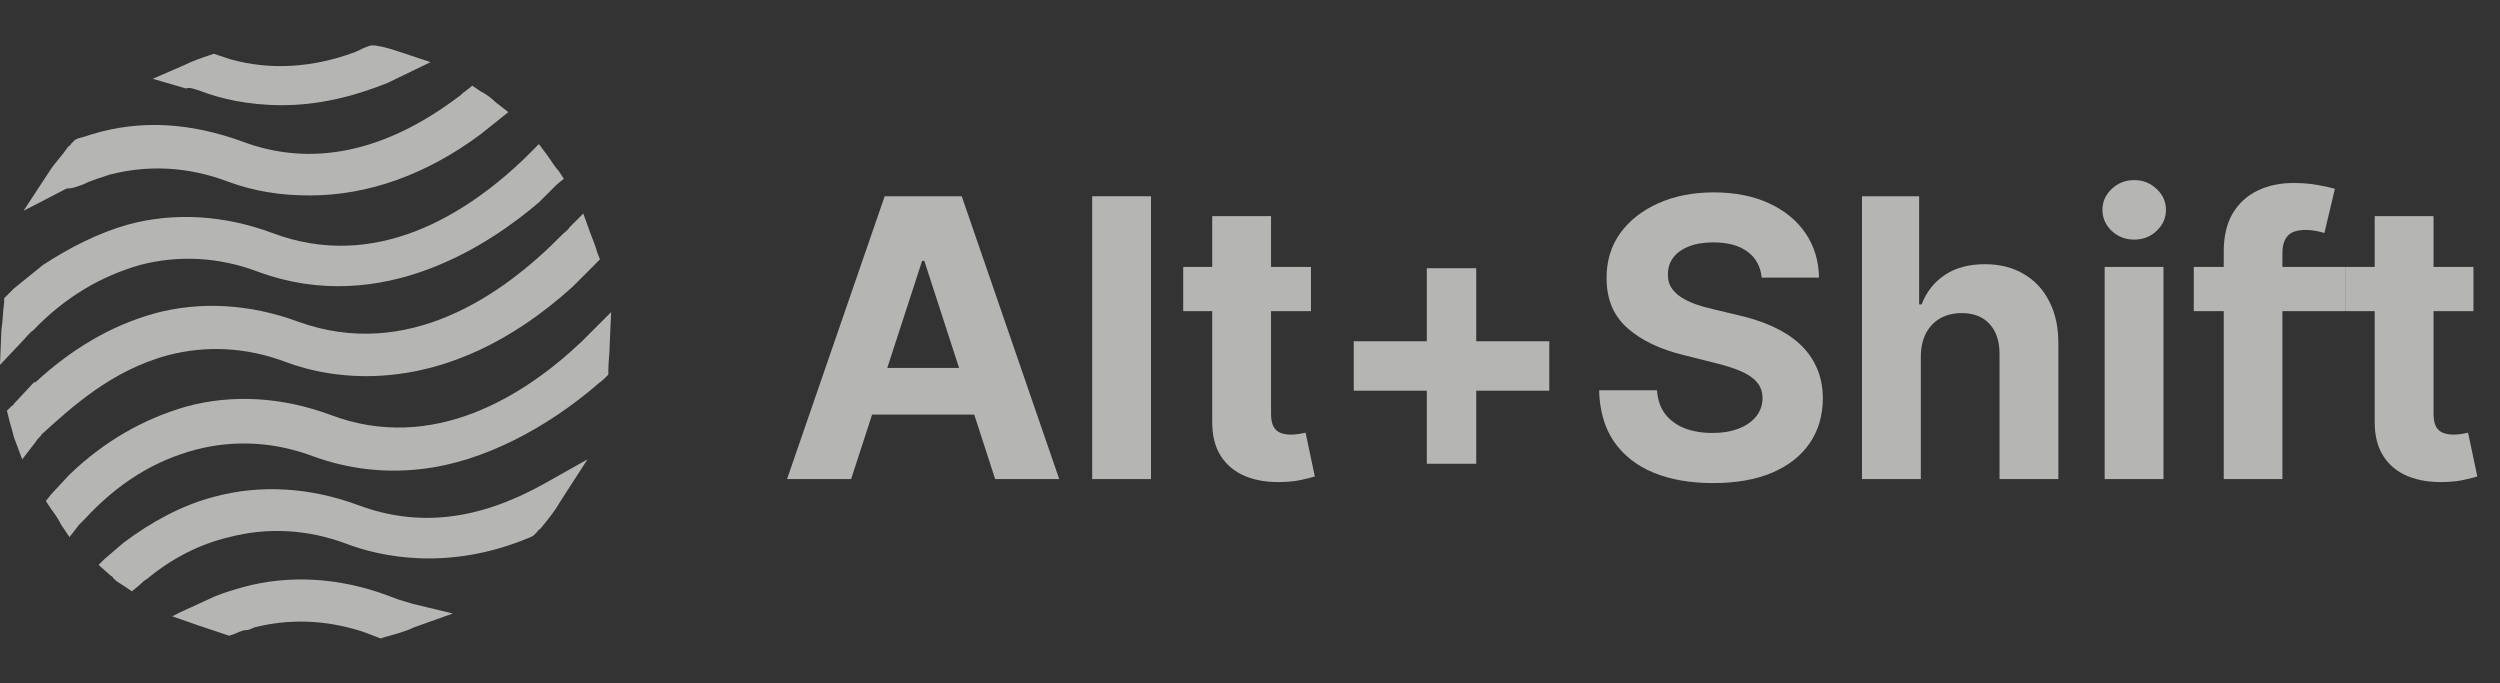
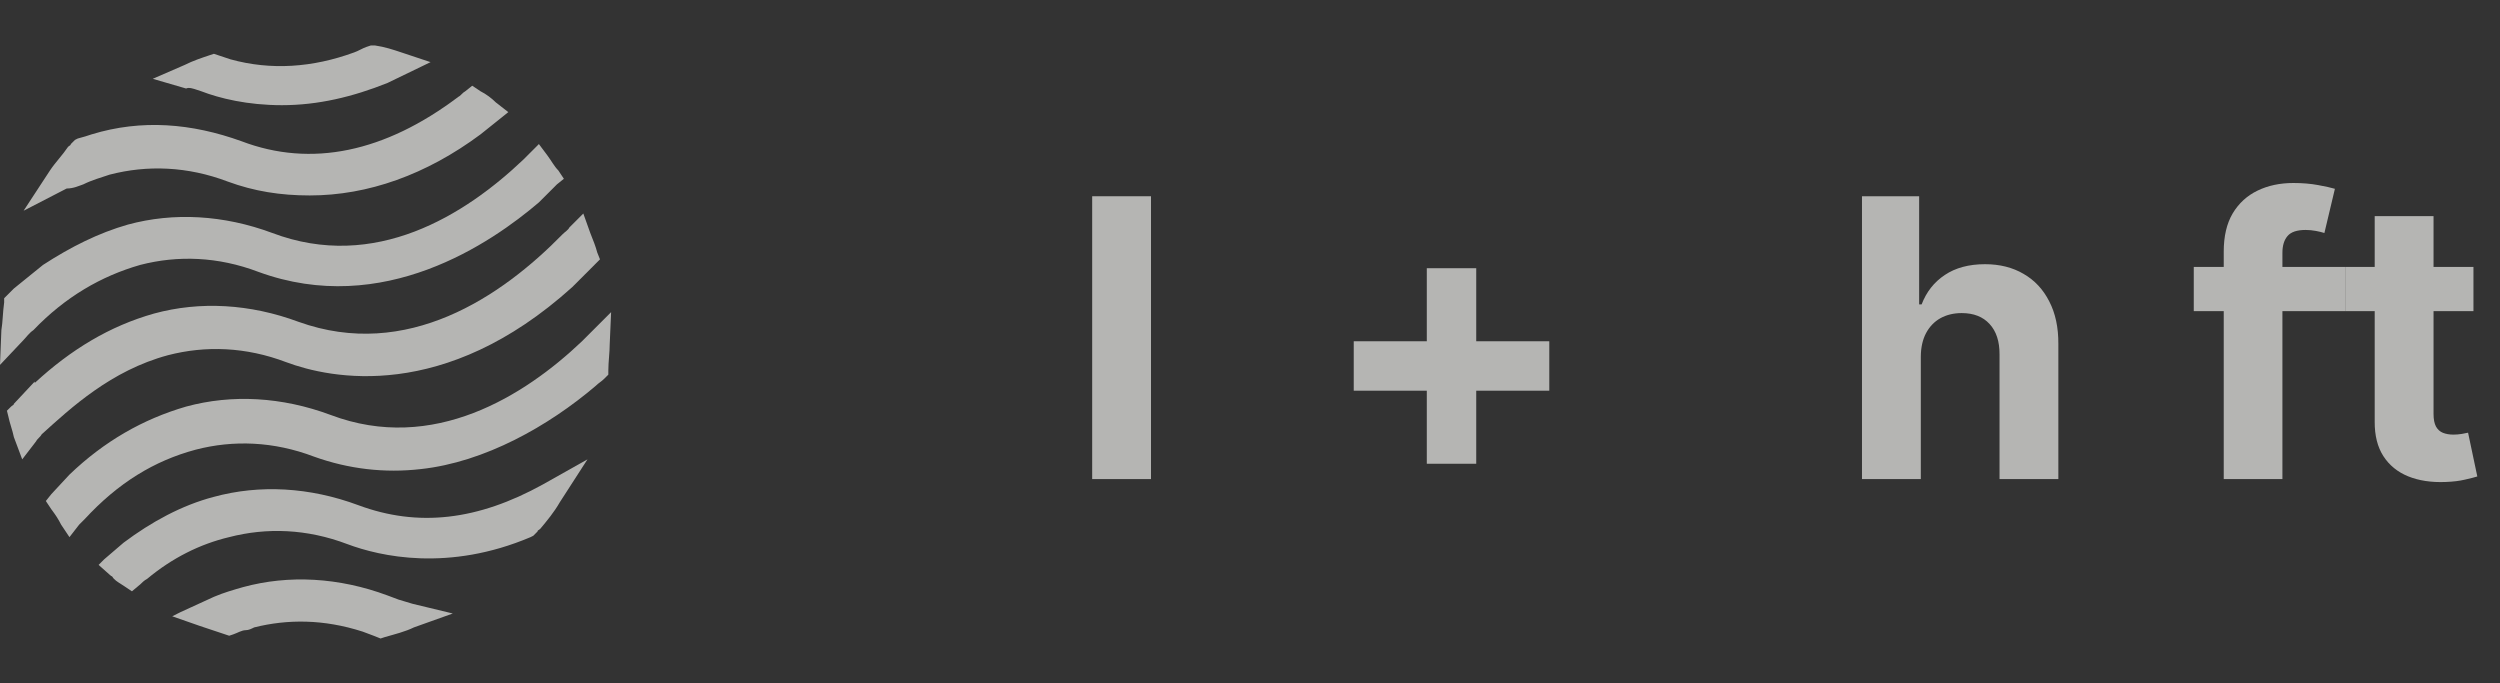
<svg xmlns="http://www.w3.org/2000/svg" width="150" height="41" viewBox="0 0 150 41" fill="none">
  <rect x="0" y="0" width="150" height="41" fill="#333333" stroke="none" />
  <path d="M21.499 30.311C18.583 29.228 15.583 29.061 12.833 29.811C10.916 30.311 9.083 31.311 7.416 32.561L6.249 33.561L5.916 33.894L6.666 34.561C6.749 34.561 6.749 34.644 6.833 34.728C6.999 34.894 7.166 34.978 7.416 35.144L7.916 35.478L8.416 35.061C8.499 34.978 8.666 34.811 8.833 34.728C10.333 33.478 11.999 32.644 13.749 32.228C15.999 31.644 18.416 31.728 20.833 32.644C22.833 33.394 26.916 34.311 31.833 32.228L31.999 32.144L32.249 31.894C32.249 31.811 32.333 31.811 32.416 31.728C32.833 31.228 33.249 30.728 33.583 30.144L35.249 27.561L32.583 29.061C28.666 31.228 25.083 31.644 21.499 30.311Z" fill="#FFFEFC" fill-opacity="0.64" />
  <path d="M10.083 21.311C12.333 20.728 14.749 20.811 17.166 21.728C19.833 22.728 26.666 24.144 34.333 17.228L35.583 15.978L35.666 15.894L35.999 15.561L35.833 15.144C35.749 14.811 35.583 14.394 35.416 13.978L34.999 12.811L34.166 13.644C34.083 13.811 33.916 13.894 33.749 14.061C30.083 17.811 24.416 21.644 17.916 19.311C14.999 18.228 11.999 18.061 9.249 18.811C6.583 19.561 4.249 20.978 2.083 22.978V22.894L0.833 24.228C0.833 24.311 0.749 24.311 0.666 24.394L0.416 24.644L0.499 24.978C0.583 25.394 0.749 25.811 0.833 26.228L1.333 27.561L2.166 26.478C2.249 26.311 2.416 26.228 2.499 26.061C4.249 24.478 6.666 22.228 10.083 21.311Z" fill="#FFFEFC" fill-opacity="0.64" />
  <path d="M2 19.811C3.917 17.811 6.083 16.561 8.417 15.894C10.667 15.311 13.083 15.394 15.5 16.311C23 19.061 29.5 14.561 32.333 12.144L33.417 11.061L33.833 10.727L33.5 10.227C33.25 9.977 33.083 9.644 32.833 9.311L32.333 8.644L31.75 9.227C31.667 9.311 31.5 9.477 31.417 9.561C27.917 12.894 22.5 16.311 16.333 13.977C13.417 12.894 10.417 12.727 7.667 13.477C5.917 13.977 4.25 14.811 2.583 15.894L0.833 17.311C0.667 17.477 0.583 17.561 0.417 17.727L0.25 17.894V18.144C0.167 18.727 0.167 19.311 0.083 19.811L0 21.894L1.417 20.394C1.583 20.227 1.75 19.977 2 19.811Z" fill="#FFFEFC" fill-opacity="0.64" />
  <path d="M23.917 35.977L23.751 36.477L23.917 35.977C23.667 35.894 23.501 35.81 23.251 35.727C20.334 34.644 17.334 34.477 14.584 35.227C14.001 35.394 13.417 35.56 12.834 35.81L10.834 36.727L10.334 36.977L12.001 37.56C12.501 37.727 13.001 37.894 13.501 38.06L13.751 38.144L14.001 38.06C14.251 37.977 14.501 37.81 14.751 37.81C14.917 37.81 15.084 37.727 15.251 37.644C17.251 37.144 19.417 37.144 21.751 37.894C22.001 37.977 22.167 38.06 22.417 38.144L22.834 38.31L23.084 38.227C23.667 38.06 24.334 37.894 24.834 37.644L27.167 36.81L24.751 36.227C24.501 36.144 24.167 36.06 23.917 35.977Z" fill="#FFFEFC" fill-opacity="0.64" />
  <path d="M36.667 18.728L35.417 19.978C35.25 20.145 35.083 20.311 34.917 20.478C31.5 23.728 26 27.228 19.833 24.895C16.917 23.811 13.917 23.645 11.167 24.395C8.583 25.145 6.25 26.478 4.167 28.478L3.083 29.645L2.75 30.061L3.083 30.561C3.333 30.895 3.5 31.145 3.667 31.478L4.167 32.228L4.75 31.478C4.833 31.395 5 31.228 5.083 31.145C7.083 28.978 9.25 27.645 11.75 26.978C14 26.395 16.417 26.478 18.833 27.395C20.917 28.145 23.083 28.395 25.25 28.145C29.083 27.728 32.917 25.561 35.75 23.145C35.917 22.978 36.083 22.895 36.25 22.728L36.5 22.478V22.228C36.5 21.728 36.583 21.145 36.583 20.645L36.667 18.728Z" fill="#FFFEFC" fill-opacity="0.64" />
  <path d="M4.999 11.061L4.749 10.561L4.999 11.061C5.499 10.811 6.083 10.644 6.583 10.477C8.833 9.894 11.249 9.977 13.666 10.894C15.249 11.477 16.833 11.727 18.583 11.727C22.083 11.727 25.583 10.477 28.833 8.061L30.083 7.061L30.499 6.727L29.749 6.144C29.499 5.894 29.166 5.644 28.833 5.477L28.333 5.144L27.916 5.477C27.749 5.561 27.666 5.727 27.499 5.811C23.083 9.144 18.666 10.061 14.499 8.477C11.499 7.394 8.499 7.144 5.499 8.061C5.249 8.144 4.999 8.227 4.666 8.311L4.499 8.394L4.249 8.644C4.249 8.727 4.166 8.727 4.083 8.811C3.749 9.311 3.333 9.727 2.999 10.227L1.416 12.644L3.999 11.311C4.416 11.311 4.749 11.144 4.999 11.061Z" fill="#FFFEFC" fill-opacity="0.64" />
  <path d="M11.833 5.395L12.083 5.478C13.166 5.895 14.833 6.311 16.916 6.311C19.083 6.311 21.166 5.811 23.249 4.978L25.833 3.728L24.083 3.145C23.583 2.978 23.083 2.811 22.499 2.728H22.249L21.999 2.811C21.749 2.895 21.499 3.061 21.249 3.145C18.749 4.061 16.249 4.228 13.833 3.561C13.583 3.478 13.333 3.395 13.083 3.311L12.833 3.228L12.583 3.311C12.083 3.478 11.583 3.645 11.083 3.895L9.166 4.728L11.166 5.311C11.333 5.228 11.583 5.311 11.833 5.395Z" fill="#FFFEFC" fill-opacity="0.64" />
-   <path d="M51.067 28.745H47.223L53.081 11.775H57.704L63.554 28.745H59.71L55.459 15.653H55.326L51.067 28.745ZM50.827 22.075H59.908V24.876H50.827V22.075Z" fill="#FFFEFC" fill-opacity="0.64" />
  <path d="M69.06 11.775V28.745H65.531V11.775H69.06Z" fill="#FFFEFC" fill-opacity="0.64" />
-   <path d="M78.658 16.018V18.669H70.993V16.018H78.658ZM72.733 12.969H76.263V24.834C76.263 25.16 76.313 25.414 76.412 25.596C76.511 25.773 76.65 25.898 76.826 25.969C77.009 26.041 77.219 26.077 77.456 26.077C77.622 26.077 77.788 26.063 77.953 26.036C78.119 26.003 78.246 25.978 78.335 25.961L78.89 28.588C78.713 28.643 78.464 28.706 78.144 28.778C77.823 28.856 77.434 28.903 76.976 28.919C76.125 28.952 75.379 28.839 74.738 28.579C74.103 28.32 73.609 27.917 73.255 27.37C72.902 26.823 72.728 26.132 72.733 25.298V12.969Z" fill="#FFFEFC" fill-opacity="0.64" />
  <path d="M85.608 27.825V16.093H88.574V27.825H85.608ZM81.224 23.442V20.476H92.957V23.442H81.224Z" fill="#FFFEFC" fill-opacity="0.64" />
-   <path d="M105.701 16.656C105.635 15.988 105.35 15.468 104.848 15.098C104.345 14.728 103.663 14.543 102.801 14.543C102.215 14.543 101.721 14.626 101.318 14.792C100.914 14.952 100.605 15.175 100.39 15.463C100.18 15.75 100.075 16.076 100.075 16.441C100.064 16.744 100.127 17.009 100.265 17.236C100.409 17.462 100.605 17.659 100.854 17.824C101.102 17.985 101.39 18.125 101.715 18.247C102.041 18.363 102.389 18.462 102.759 18.545L104.284 18.91C105.024 19.075 105.704 19.296 106.322 19.573C106.941 19.849 107.477 20.189 107.93 20.592C108.383 20.995 108.734 21.47 108.982 22.017C109.236 22.564 109.366 23.191 109.372 23.898C109.366 24.936 109.101 25.837 108.576 26.599C108.057 27.356 107.306 27.944 106.322 28.364C105.345 28.778 104.165 28.985 102.784 28.985C101.414 28.985 100.221 28.776 99.205 28.356C98.194 27.936 97.404 27.314 96.835 26.491C96.272 25.663 95.976 24.638 95.948 23.417H99.42C99.459 23.986 99.622 24.461 99.909 24.843C100.202 25.218 100.591 25.503 101.077 25.696C101.569 25.884 102.124 25.978 102.743 25.978C103.351 25.978 103.878 25.889 104.326 25.712C104.778 25.536 105.129 25.29 105.378 24.975C105.626 24.66 105.751 24.298 105.751 23.89C105.751 23.508 105.637 23.188 105.411 22.928C105.19 22.669 104.864 22.448 104.433 22.265C104.008 22.083 103.486 21.918 102.867 21.768L101.019 21.304C99.589 20.956 98.459 20.412 97.63 19.672C96.802 18.932 96.39 17.935 96.396 16.681C96.39 15.653 96.664 14.756 97.216 13.988C97.774 13.22 98.539 12.621 99.511 12.19C100.484 11.759 101.588 11.543 102.826 11.543C104.085 11.543 105.184 11.759 106.124 12.19C107.068 12.621 107.803 13.22 108.328 13.988C108.852 14.756 109.123 15.645 109.14 16.656H105.701Z" fill="#FFFEFC" fill-opacity="0.64" />
  <path d="M115.249 21.387V28.745H111.719V11.775H115.149V18.263H115.298C115.585 17.512 116.049 16.924 116.69 16.498C117.331 16.068 118.135 15.852 119.102 15.852C119.985 15.852 120.756 16.046 121.413 16.432C122.076 16.813 122.59 17.363 122.954 18.081C123.325 18.794 123.507 19.647 123.501 20.642V28.745H119.972V21.271C119.977 20.487 119.778 19.876 119.375 19.44C118.977 19.004 118.419 18.785 117.701 18.785C117.221 18.785 116.795 18.888 116.425 19.092C116.061 19.296 115.773 19.595 115.563 19.987C115.359 20.374 115.254 20.84 115.249 21.387Z" fill="#FFFEFC" fill-opacity="0.64" />
-   <path d="M126.279 28.745V16.018H129.809V28.745H126.279ZM128.052 14.377C127.528 14.377 127.077 14.203 126.702 13.855C126.332 13.502 126.147 13.079 126.147 12.588C126.147 12.101 126.332 11.684 126.702 11.336C127.077 10.983 127.528 10.806 128.052 10.806C128.577 10.806 129.025 10.983 129.395 11.336C129.77 11.684 129.958 12.101 129.958 12.588C129.958 13.079 129.77 13.502 129.395 13.855C129.025 14.203 128.577 14.377 128.052 14.377Z" fill="#FFFEFC" fill-opacity="0.64" />
  <path d="M140.742 16.018V18.669H131.626V16.018H140.742ZM133.424 28.745V15.098C133.424 14.176 133.603 13.411 133.962 12.803C134.327 12.195 134.824 11.74 135.454 11.436C136.084 11.132 136.799 10.98 137.6 10.98C138.141 10.98 138.636 11.021 139.083 11.104C139.536 11.187 139.873 11.262 140.094 11.328L139.464 13.98C139.326 13.935 139.155 13.894 138.951 13.855C138.752 13.817 138.547 13.797 138.337 13.797C137.818 13.797 137.456 13.919 137.252 14.162C137.048 14.399 136.945 14.734 136.945 15.165V28.745H133.424Z" fill="#FFFEFC" fill-opacity="0.64" />
  <path d="M148.407 16.018V18.669H140.742V16.018H148.407ZM142.482 12.969H146.012V24.834C146.012 25.16 146.062 25.414 146.161 25.596C146.261 25.773 146.399 25.898 146.576 25.969C146.758 26.041 146.968 26.077 147.205 26.077C147.371 26.077 147.537 26.063 147.703 26.036C147.868 26.003 147.995 25.978 148.084 25.961L148.639 28.588C148.462 28.643 148.214 28.706 147.893 28.778C147.573 28.856 147.183 28.903 146.725 28.919C145.874 28.952 145.128 28.839 144.488 28.579C143.852 28.32 143.358 27.917 143.004 27.37C142.651 26.823 142.477 26.132 142.482 25.298V12.969Z" fill="#FFFEFC" fill-opacity="0.64" />
</svg>